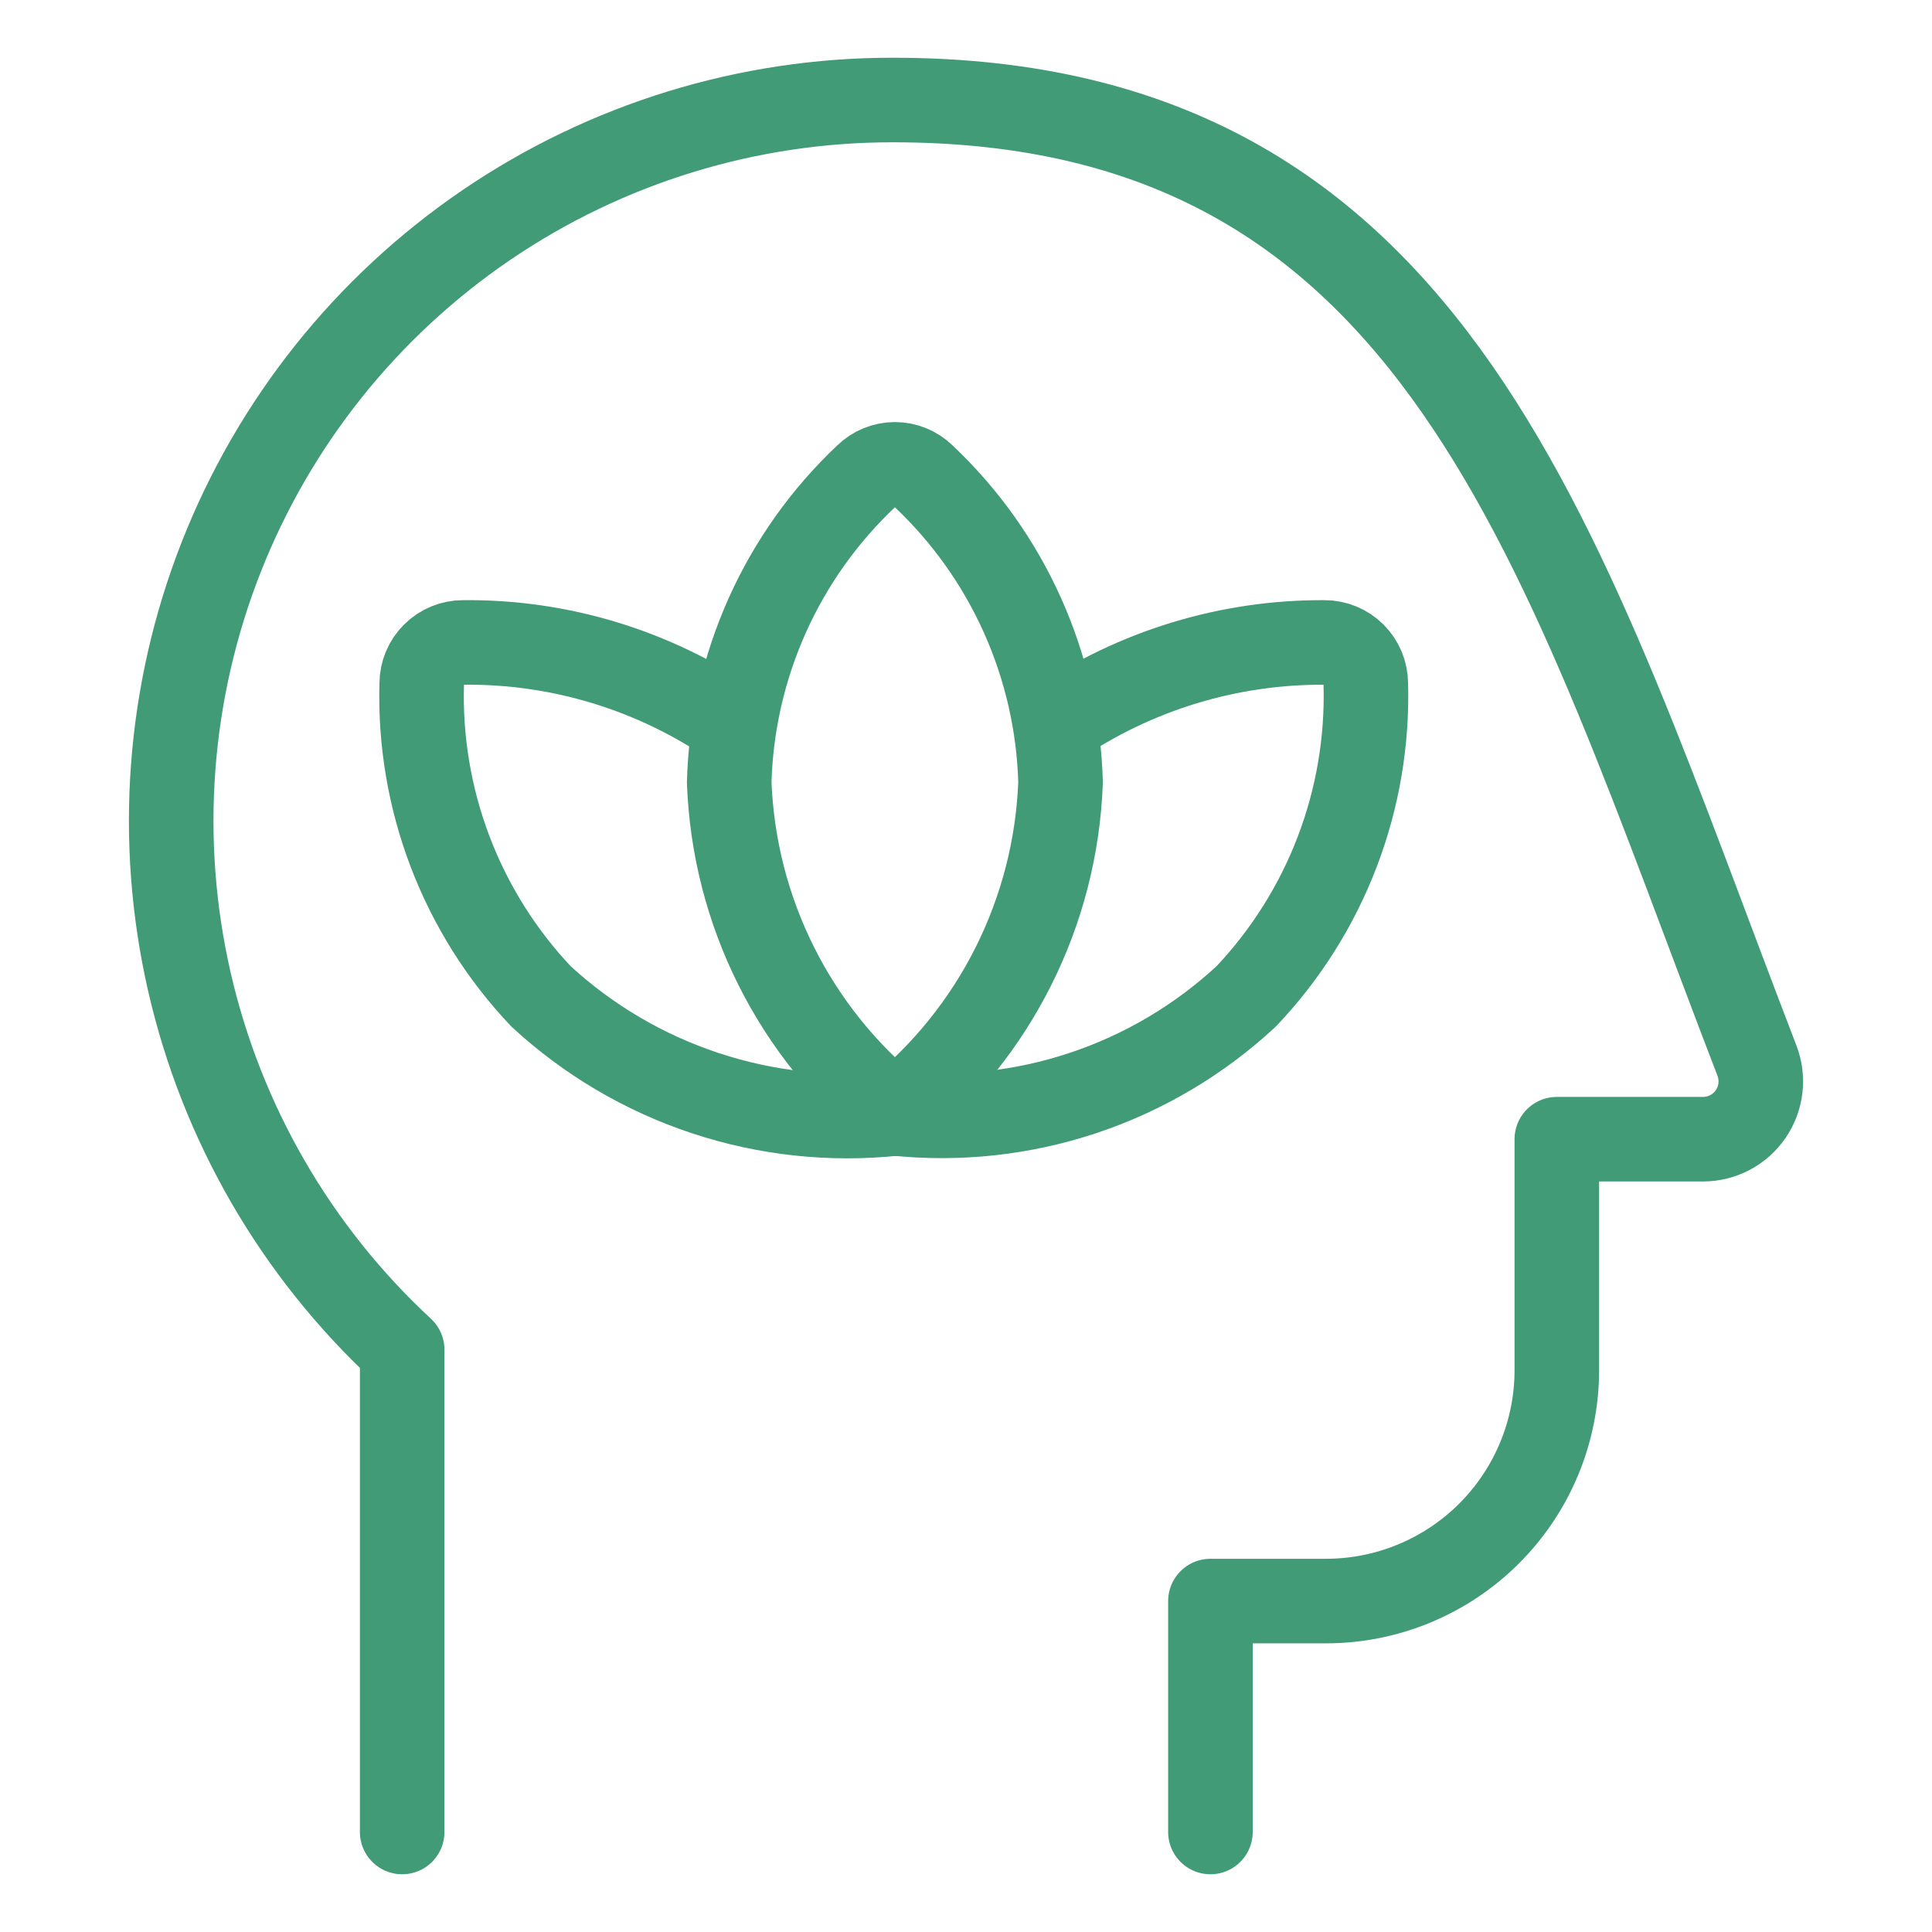
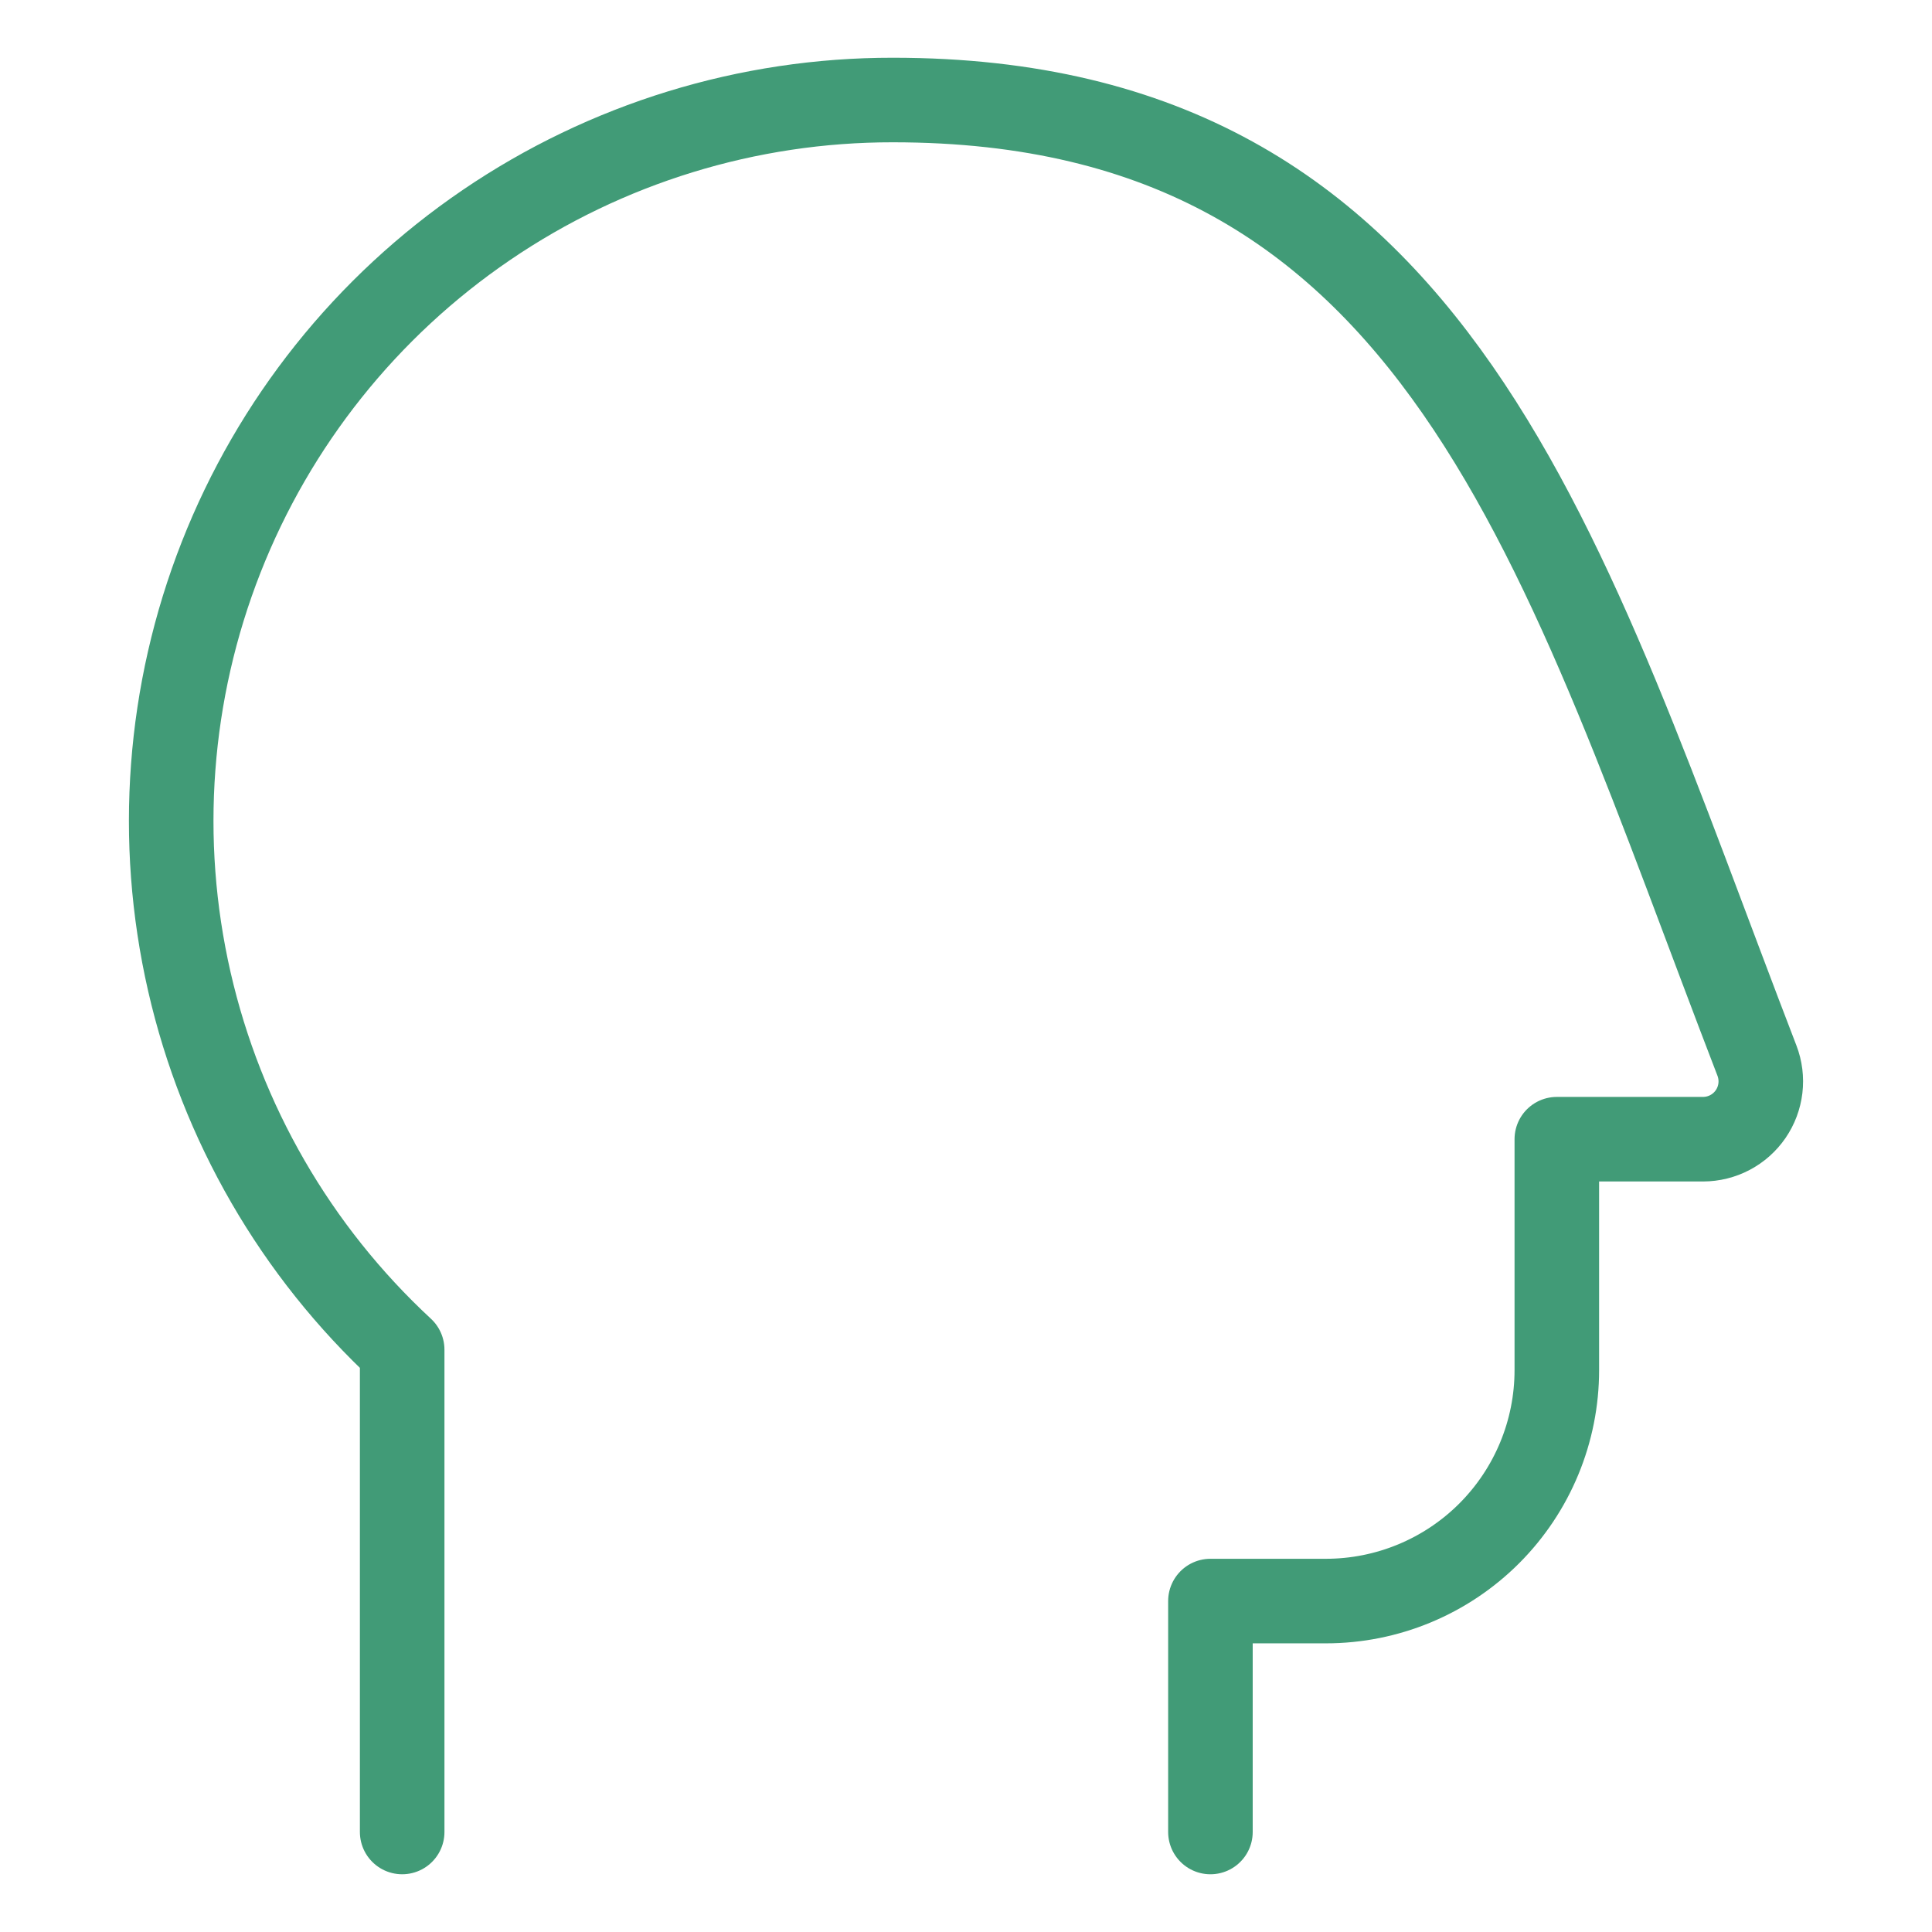
<svg xmlns="http://www.w3.org/2000/svg" fill="none" viewBox="-6.565 -6.565 300 300" id="Mindfulness-1--Streamline-Ultimate.svg" height="300" width="300">
  <desc>Mindfulness 1 Streamline Icon: https://streamlinehq.com</desc>
  <path stroke="#419b77" stroke-linecap="round" stroke-linejoin="round" d="M55.884 277.905v-74.885c-16.516 -15.301 -28.035 -35.226 -33.051 -57.174 -5.017 -21.948 -3.298 -44.899 4.931 -65.856 8.229 -20.957 22.586 -38.945 41.197 -51.615C87.571 15.704 109.57 8.939 132.085 8.965c85.332 0 103.751 70.259 134.171 149.172 0.521 1.359 0.704 2.823 0.533 4.268 -0.171 1.445 -0.69 2.827 -1.513 4.027 -0.824 1.199 -1.926 2.18 -3.213 2.859 -1.287 0.679 -2.719 1.035 -4.174 1.038h-22.711v35.859c0 9.511 -3.778 18.631 -10.503 25.356 -6.725 6.725 -15.846 10.503 -25.356 10.503h-17.929v35.859" stroke-width="13.13" />
-   <path stroke="#419b77" stroke-linecap="round" stroke-linejoin="round" d="M132.392 166.348c-7.714 -6.241 -14.002 -14.061 -18.44 -22.936 -4.438 -8.875 -6.922 -18.599 -7.286 -28.514 0.244 -8.941 2.252 -17.745 5.911 -25.907 3.658 -8.162 8.895 -15.52 15.407 -21.651 1.179 -1.155 2.762 -1.802 4.412 -1.802 1.65 0 3.234 0.647 4.412 1.802 6.51 6.133 11.743 13.491 15.4 21.653 3.656 8.161 5.664 16.965 5.91 25.905 -0.365 9.915 -2.848 19.639 -7.286 28.514 -4.437 8.875 -10.725 16.696 -18.439 22.936v0Z" stroke-width="13.13" />
-   <path stroke="#419b77" stroke-linecap="round" stroke-linejoin="round" d="M157.434 105.893c12.285 -8.356 26.819 -12.784 41.675 -12.7 1.695 0.002 3.318 0.674 4.518 1.87 1.2 1.195 1.879 2.817 1.889 4.51 0.253 8.917 -1.255 17.797 -4.439 26.13 -3.184 8.332 -7.982 15.956 -14.118 22.431 -7.27 6.753 -15.902 11.872 -25.315 15.009 -9.413 3.136 -19.39 4.221 -29.257 3.178" stroke-width="13.13" />
-   <path stroke="#419b77" stroke-linecap="round" stroke-linejoin="round" d="M107.359 105.987C95.006 97.496 80.331 93.027 65.341 93.193c-1.696 0 -3.323 0.671 -4.526 1.866 -1.203 1.195 -1.885 2.818 -1.896 4.514 -0.261 8.92 1.242 17.803 4.422 26.14 3.18 8.338 7.975 15.966 14.109 22.446 7.337 6.764 16.034 11.886 25.508 15.022 9.474 3.136 19.509 4.216 29.433 3.165" stroke-width="13.13" />
</svg>